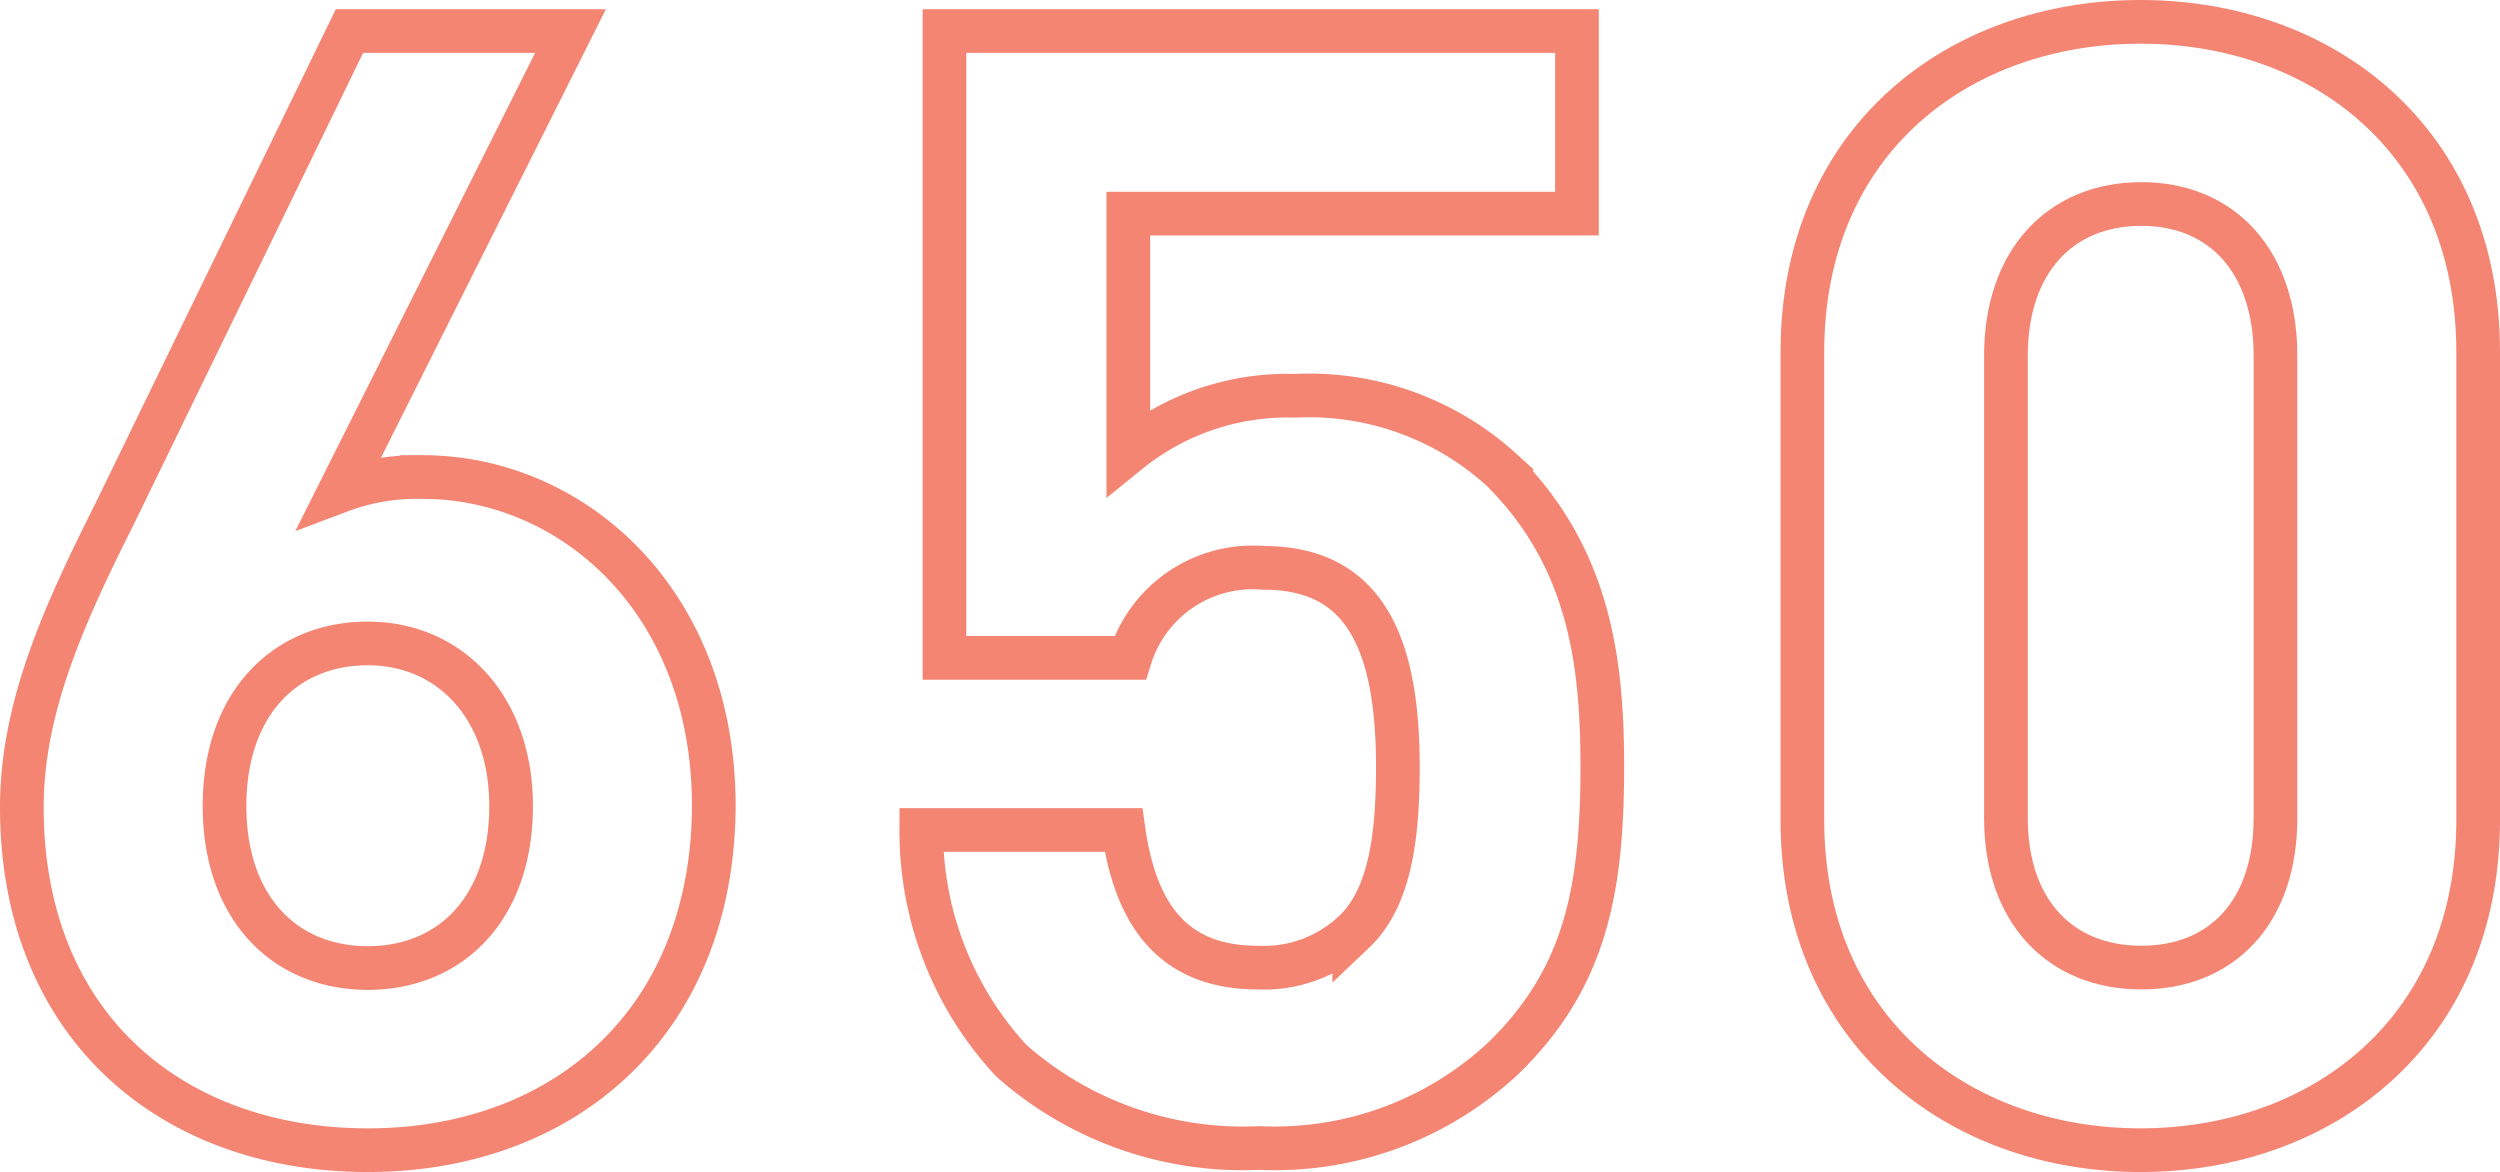
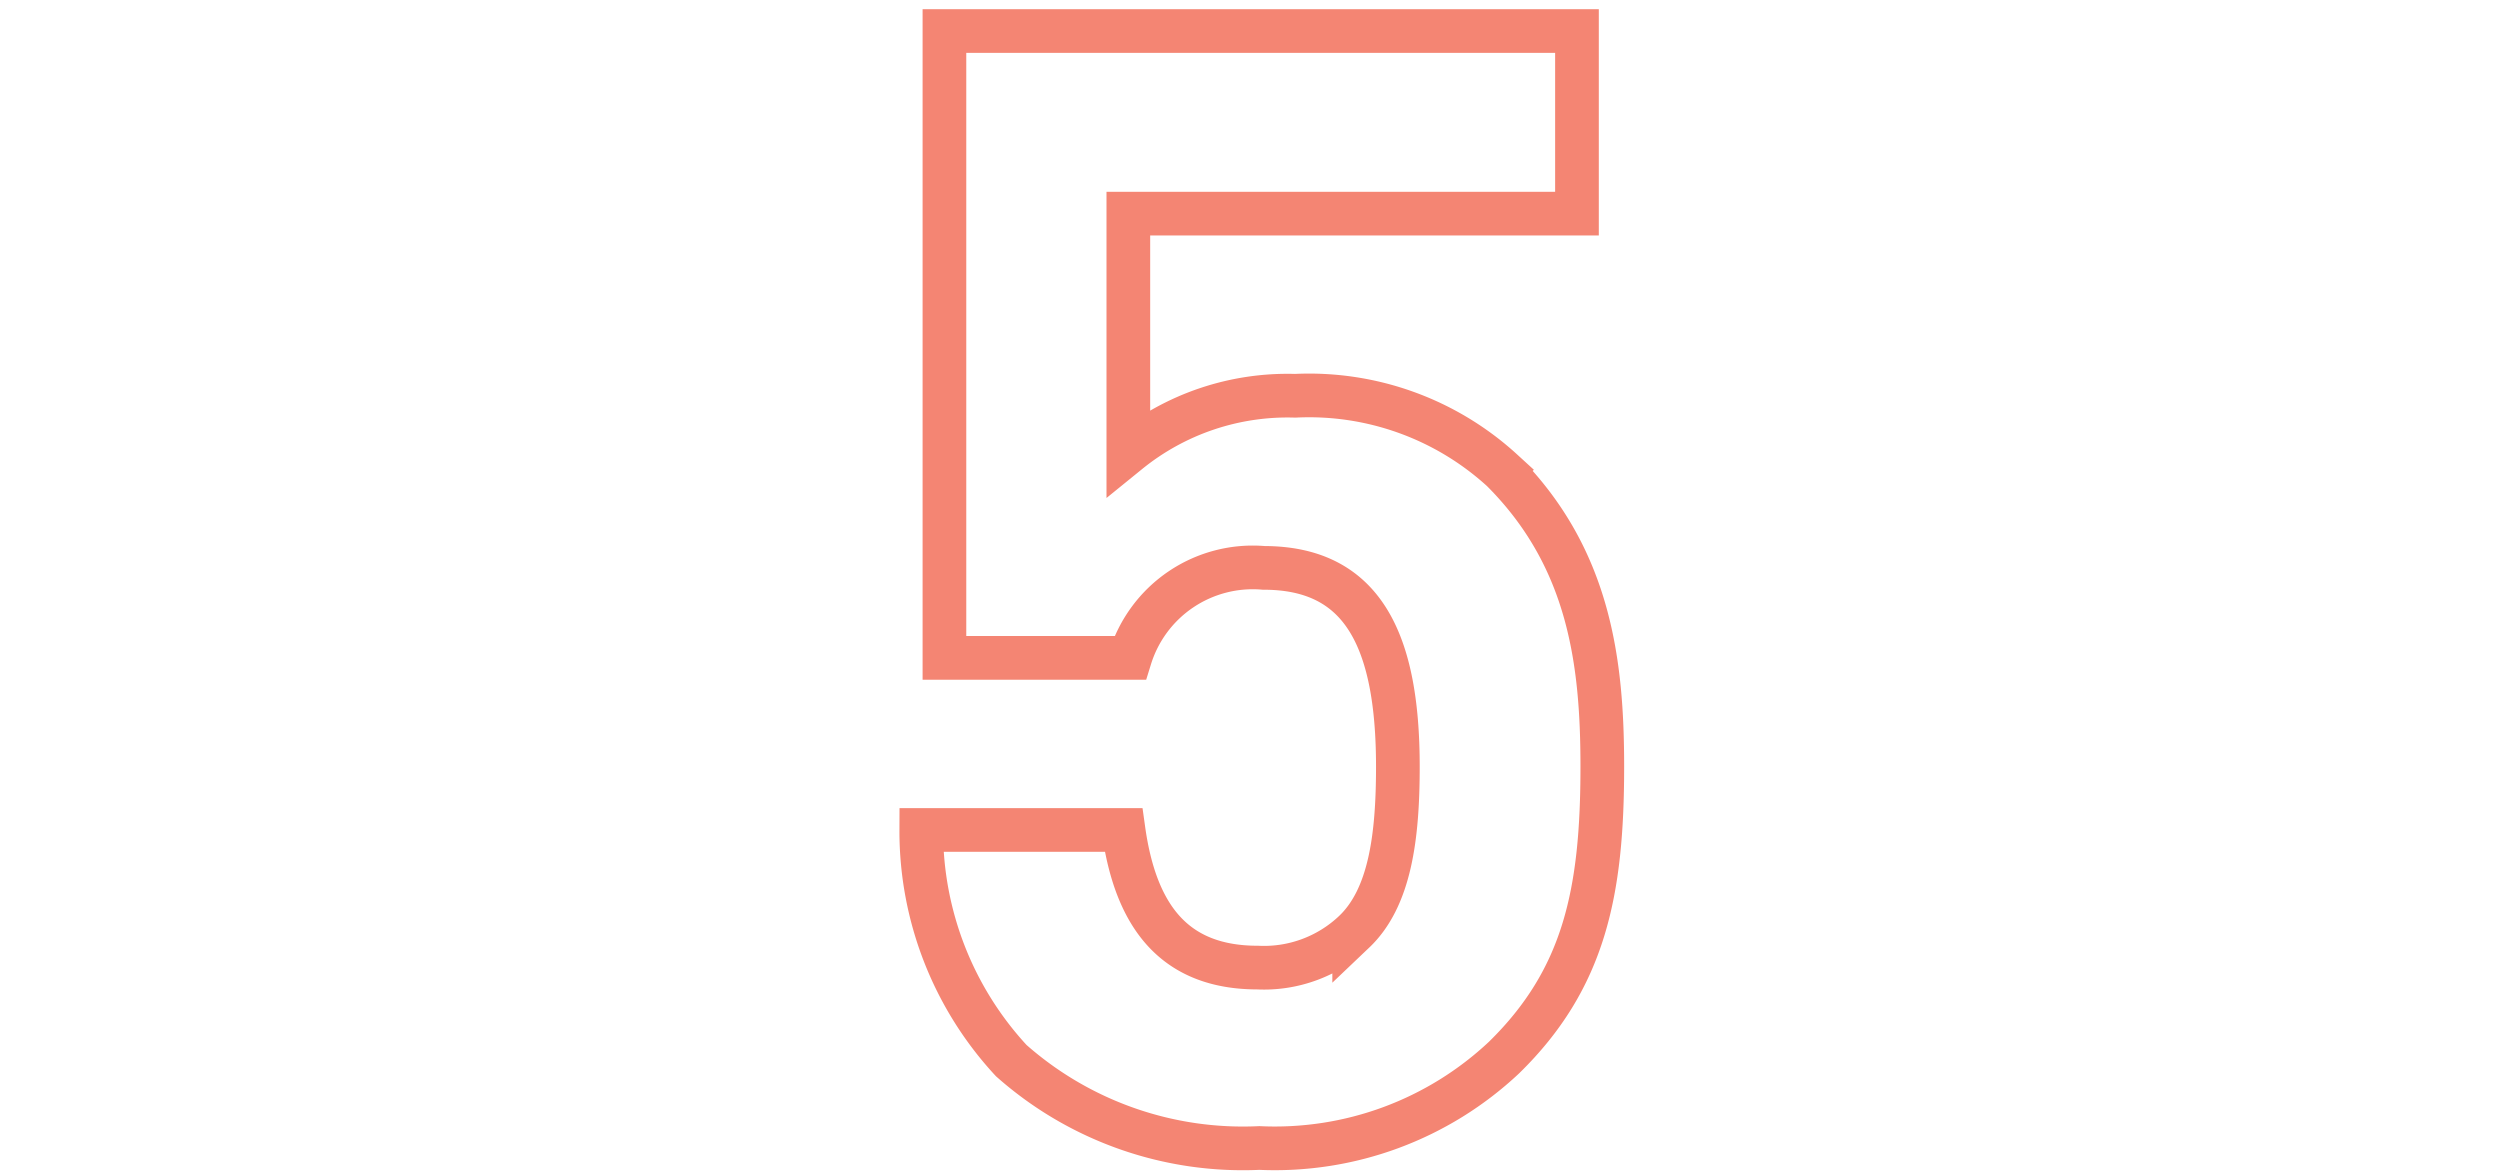
<svg xmlns="http://www.w3.org/2000/svg" id="Layer_1" data-name="Layer 1" width="57.23" height="26.83" viewBox="0 0 57.23 26.83">
  <title>stat2</title>
-   <path d="M11.7,18.45c0,2.35-1.39,3.71-3.28,3.71S5.14,20.8,5.14,18.45s1.39-3.72,3.28-3.72S11.7,16.2,11.7,18.45Zm4.64,0c0-4.71-3.25-7.53-6.67-7.53a5,5,0,0,0-1.89.32L13.06.71H8l-5.35,11C1.5,14,.5,16.16.5,18.48c0,5,3.43,7.85,7.92,7.85S16.34,23.4,16.34,18.41Z" style="fill: none;stroke: #f48573;stroke-miterlimit: 3.603" />
  <path d="M36.68,17.55c0-2.39-.29-4.78-2.29-6.78a6.55,6.55,0,0,0-4.74-1.71,5.78,5.78,0,0,0-3.82,1.29V4.89H36.1V.71H21.62V15.06h4.25A2.94,2.94,0,0,1,28.93,13C31.18,13,32,14.63,32,17.55c0,1.61-.18,3-1,3.78a3,3,0,0,1-2.21.82C26.9,22.15,26,21,25.72,19H21.09a7.73,7.73,0,0,0,2.06,5.28,8,8,0,0,0,5.68,2,7.66,7.66,0,0,0,5.6-2.07C36.28,22.4,36.68,20.41,36.68,17.55Z" style="fill: none;stroke: #f48573;stroke-miterlimit: 3.603" />
-   <path d="M52.09,18.73c0,2.14-1.22,3.42-3.07,3.42s-3.1-1.28-3.1-3.42V8.14c0-2.15,1.24-3.47,3.1-3.47S52.09,6,52.09,8.14Zm4.64,0V8.06C56.73,3.21,53.16.5,49,.5s-7.74,2.71-7.74,7.56V18.77c0,4.85,3.6,7.56,7.74,7.56S56.73,23.62,56.73,18.77Z" style="fill: none;stroke: #f48573;stroke-miterlimit: 3.603" />
</svg>